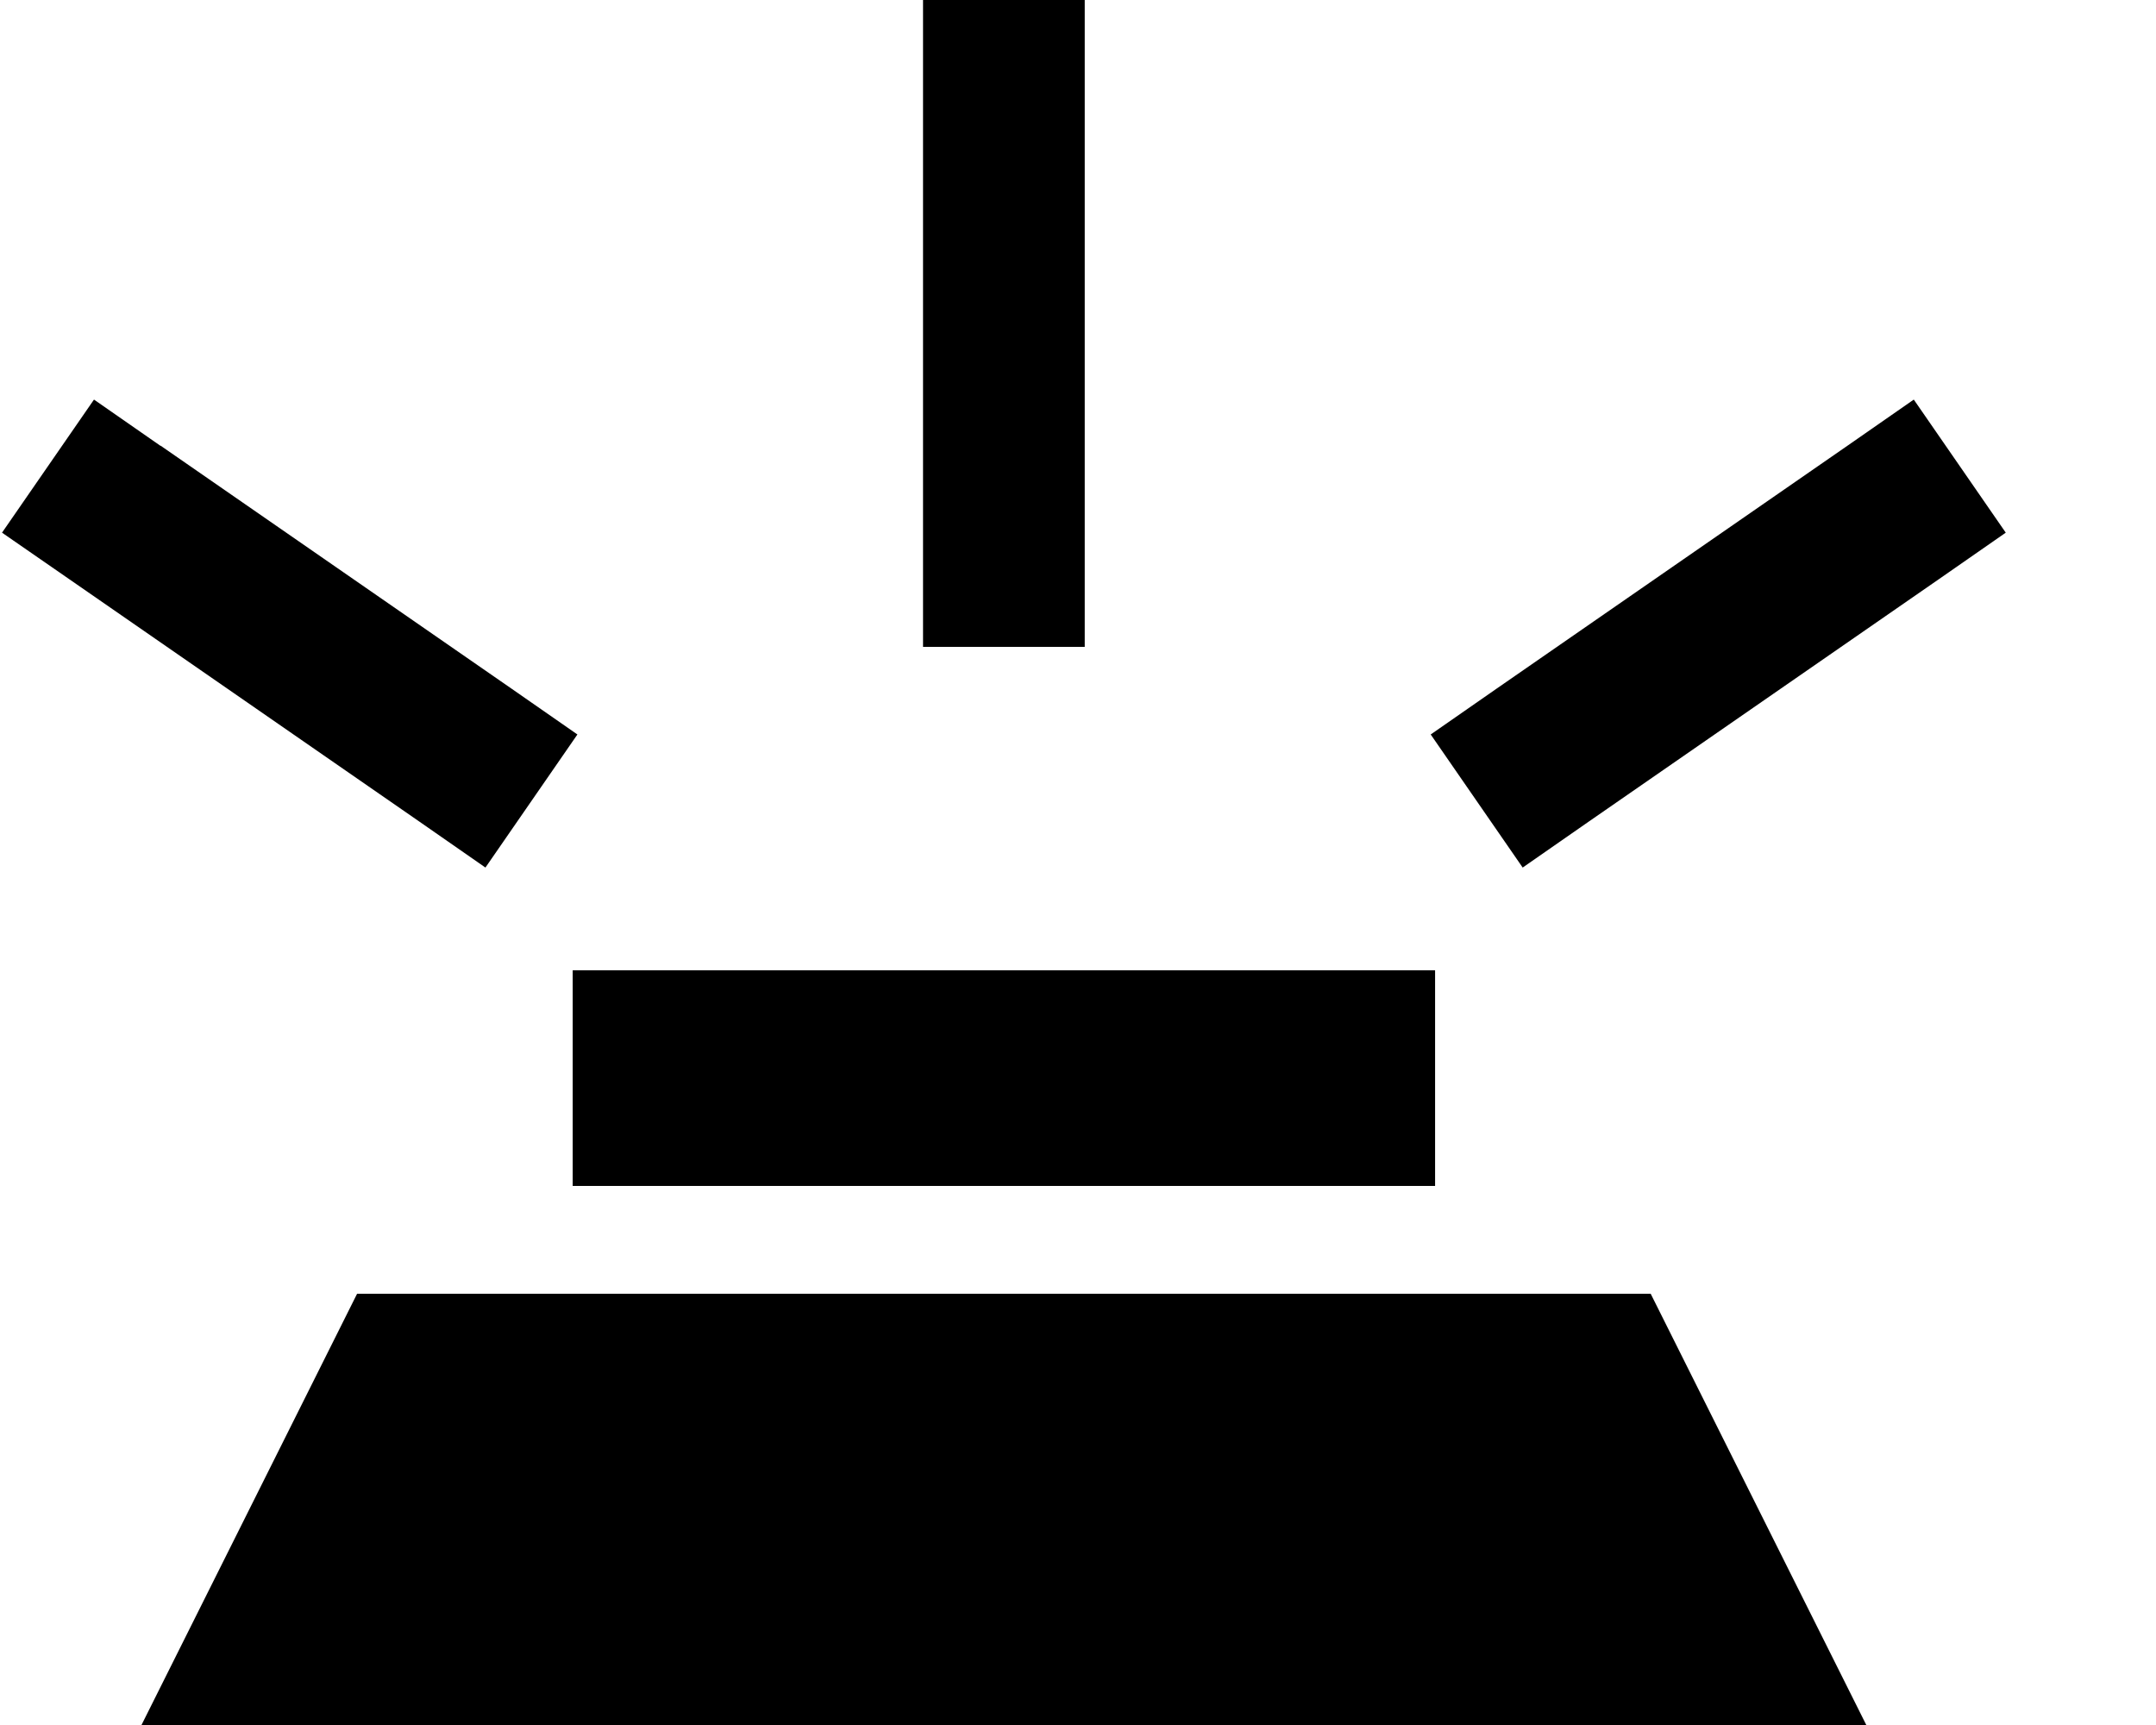
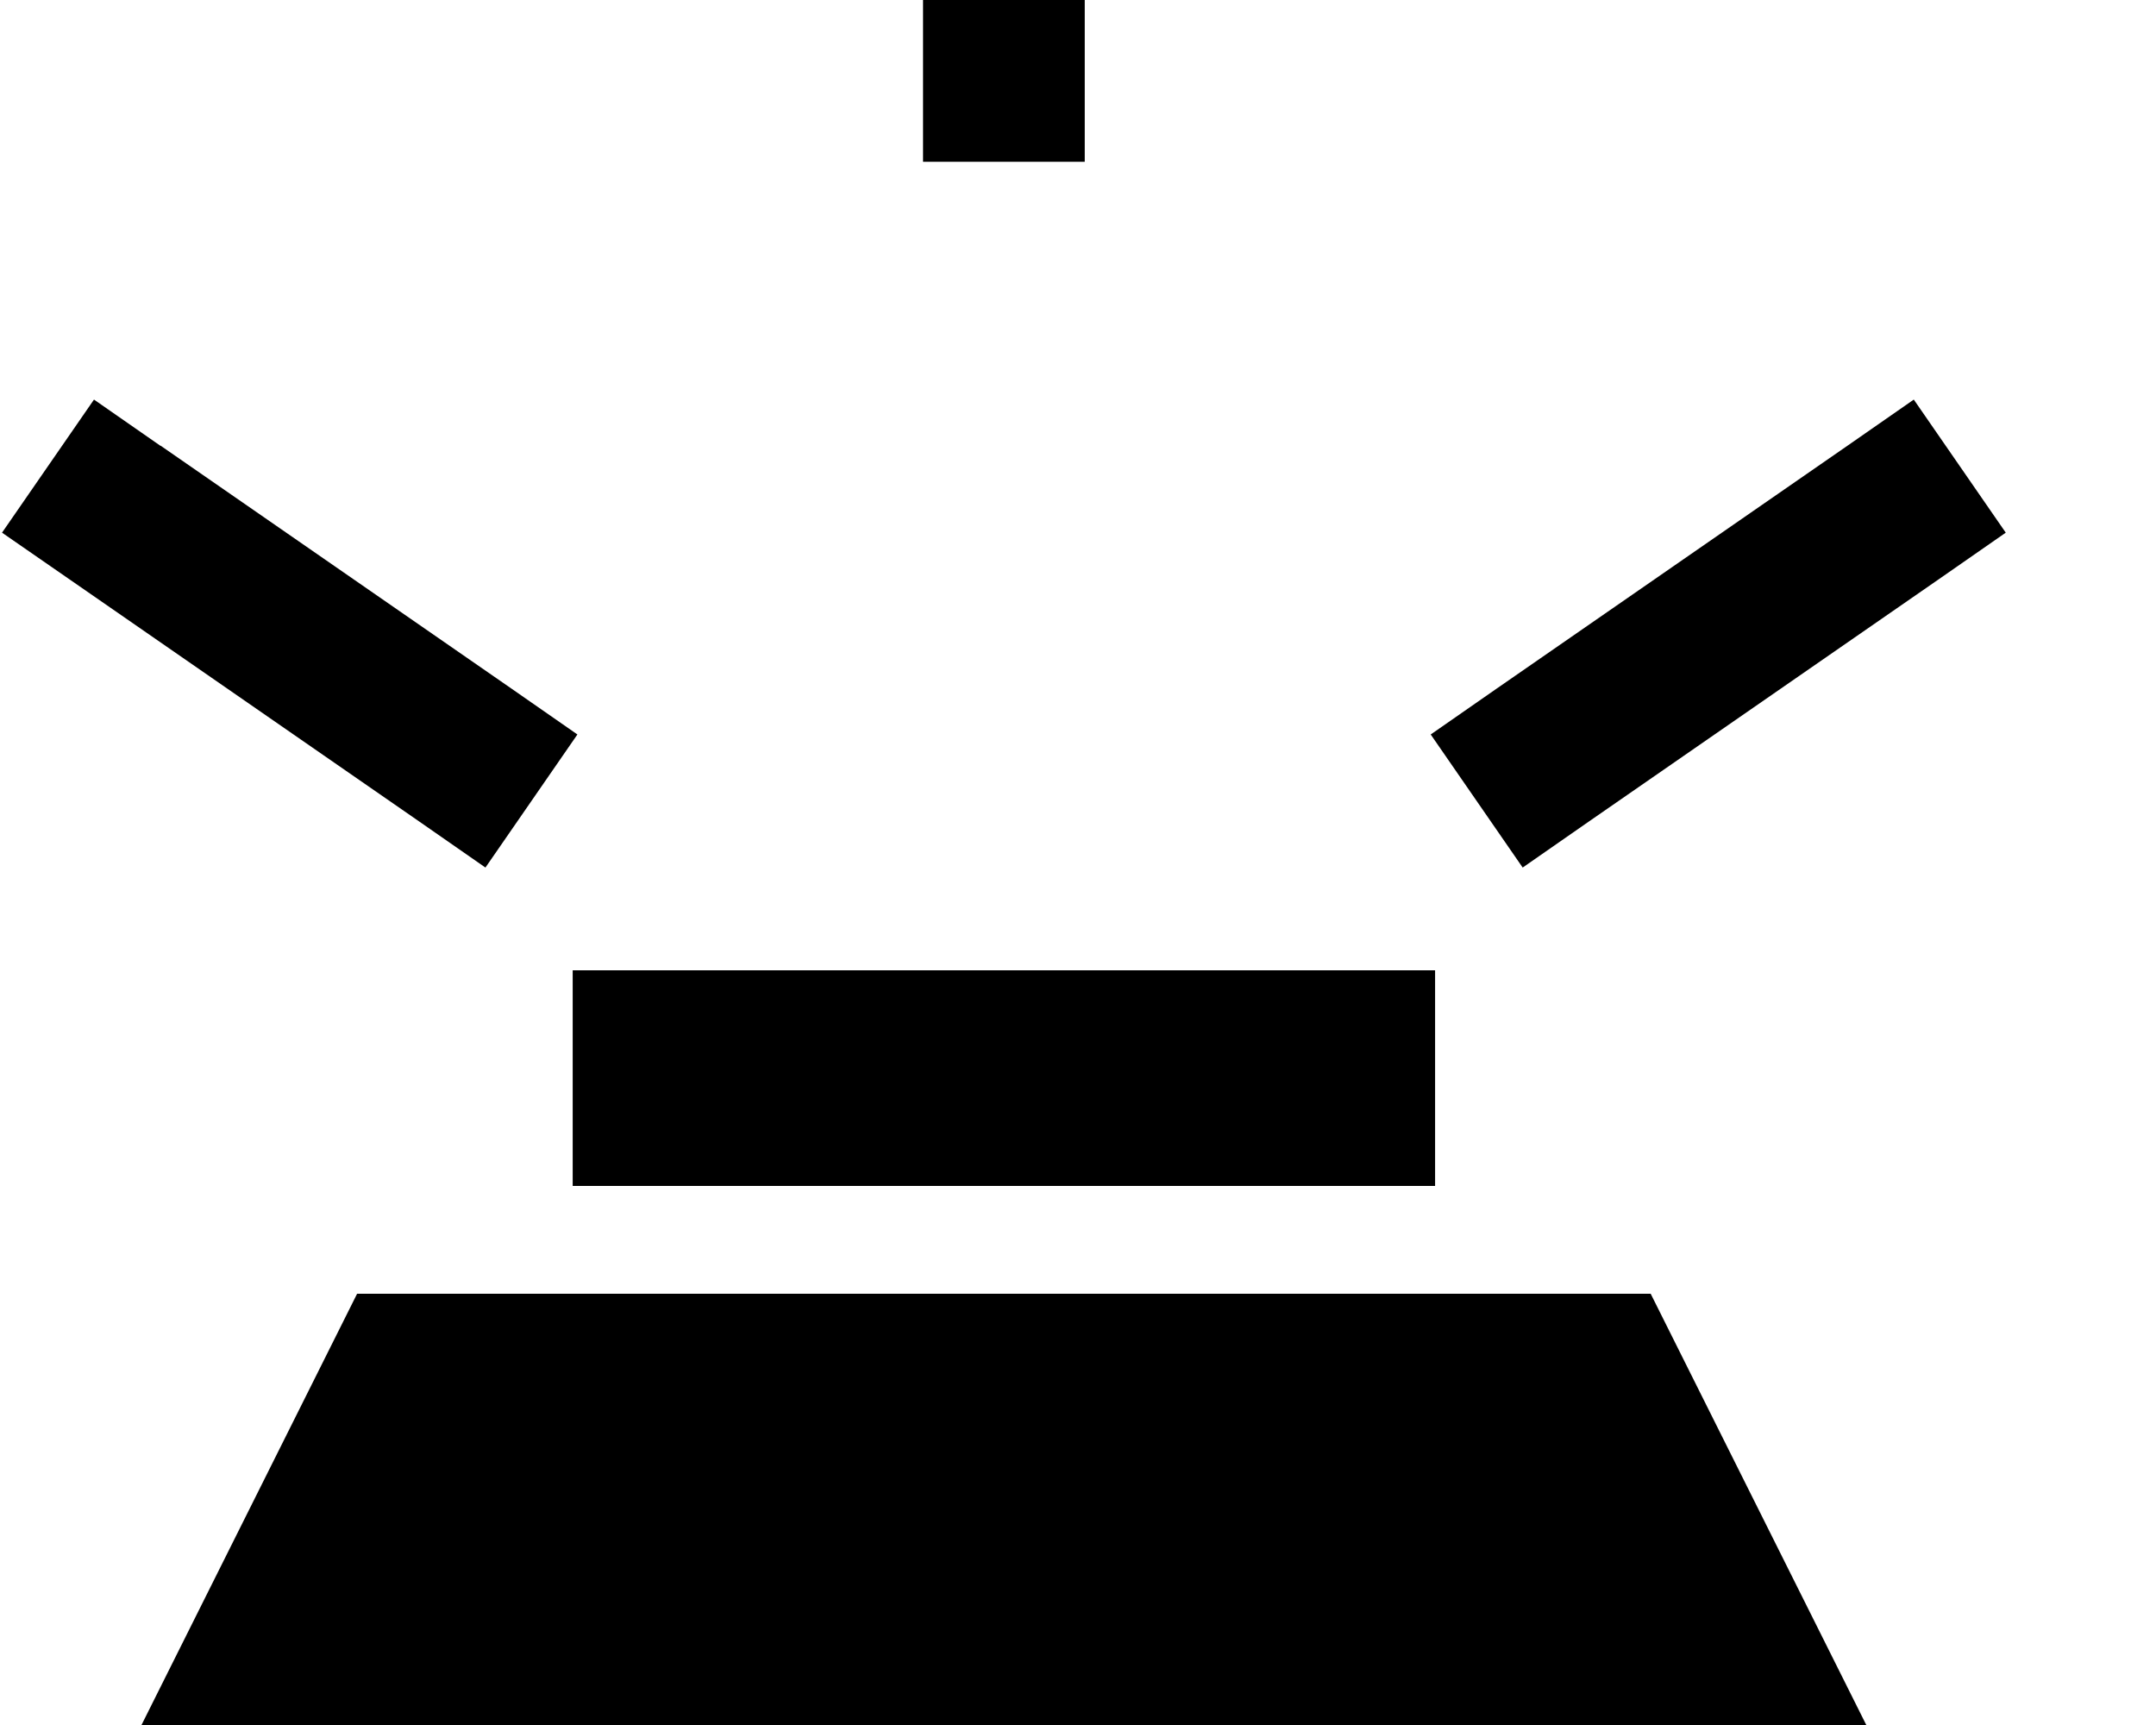
<svg xmlns="http://www.w3.org/2000/svg" viewBox="0 0 640 512">
-   <path d="M322 24V168v24H274V168 24 0h48V24zM47.7 132.3l104 72 19.7 13.7-27.3 39.5-19.7-13.7-104-72L.6 158.1l27.3-39.5 19.7 13.7zm528 39.5l-104 72-19.7 13.7-27.3-39.5 19.7-13.7 104-72 19.7-13.7 27.3 39.5-19.7 13.7zM170 288H426v64H170V288zm-64 96H490l64 128H42l64-128z" />
+   <path d="M322 24v24H274V168 24 0h48V24zM47.7 132.3l104 72 19.7 13.7-27.3 39.5-19.7-13.7-104-72L.6 158.1l27.3-39.5 19.7 13.7zm528 39.5l-104 72-19.7 13.7-27.3-39.5 19.7-13.7 104-72 19.7-13.7 27.3 39.5-19.7 13.7zM170 288H426v64H170V288zm-64 96H490l64 128H42l64-128z" />
</svg>